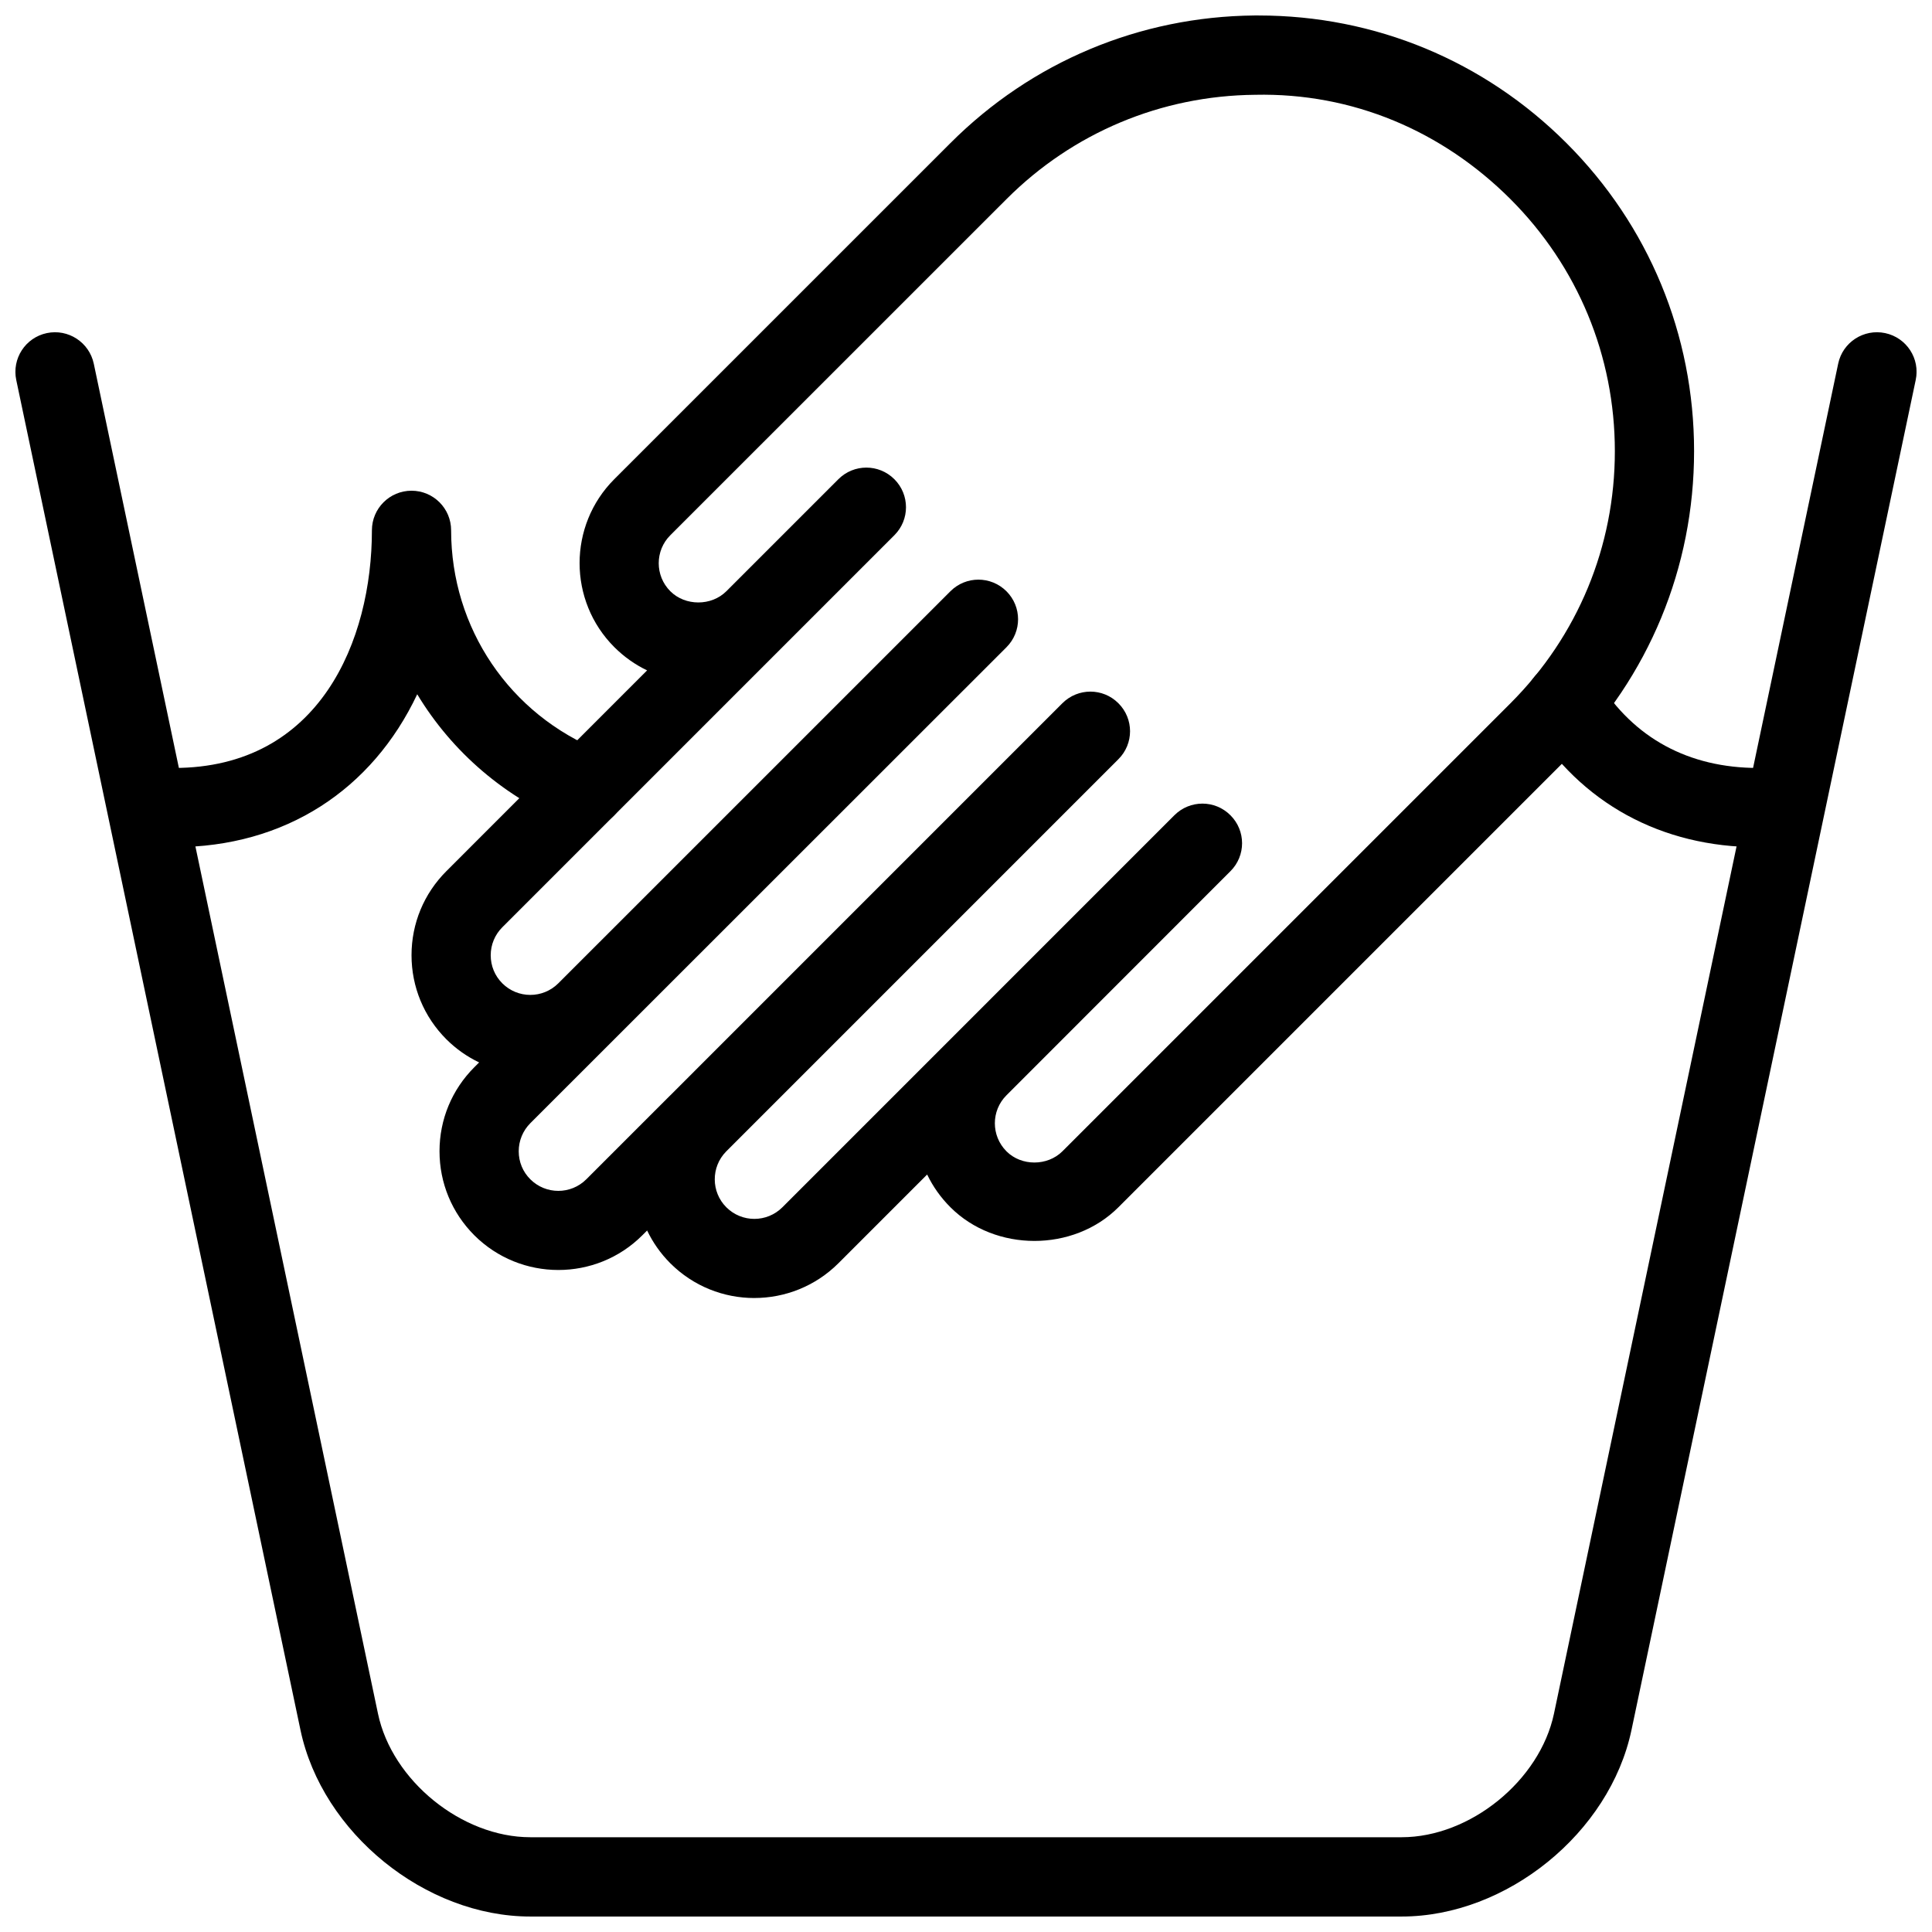
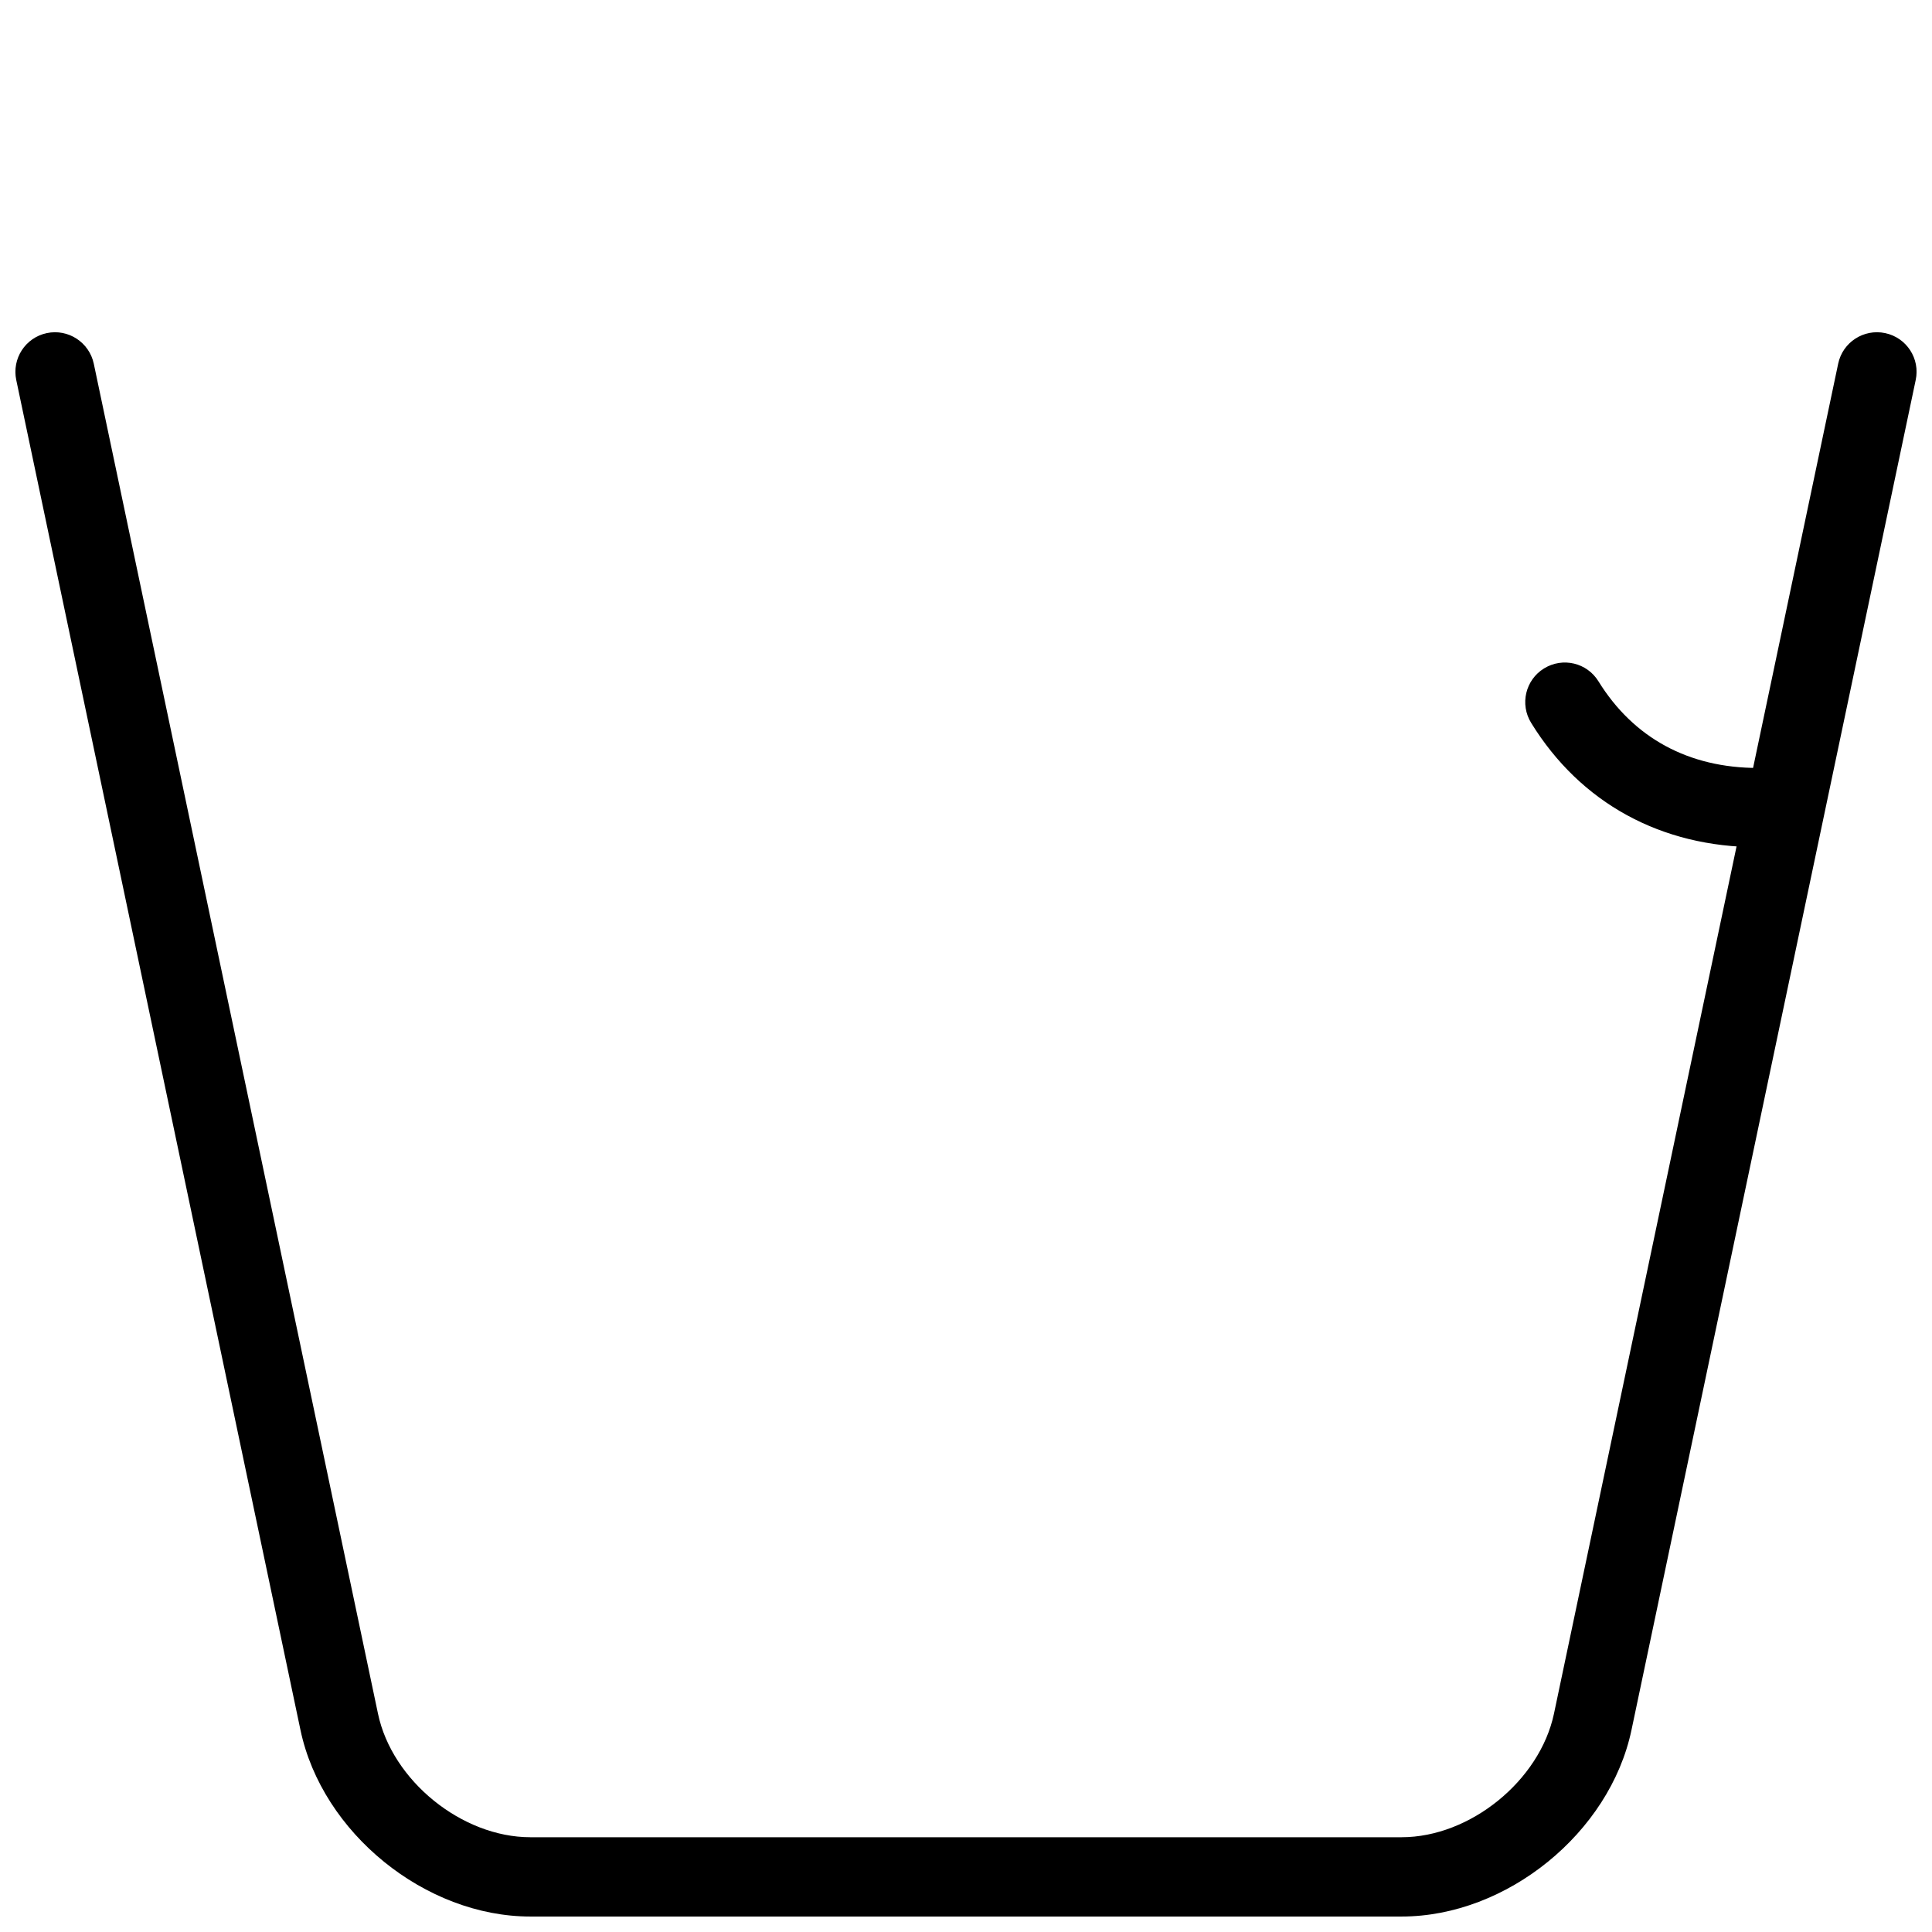
<svg xmlns="http://www.w3.org/2000/svg" width="800px" height="800px" version="1.1" viewBox="144 144 512 512">
  <defs>
    <clipPath id="b">
      <path d="m148.09 232h503.81v419.9h-503.81z" />
    </clipPath>
    <clipPath id="a">
-       <path d="m253 148.09h340v339.91h-340z" />
-     </clipPath>
+       </clipPath>
  </defs>
  <g clip-path="url(#b)">
    <path d="m515.45 651.9h-230.91c-27.848 0-55.176-22.168-60.91-49.426l-75.32-357.76c-1.195-5.68 2.426-11.242 8.094-12.438s11.242 2.434 12.449 8.102l75.32 357.77c3.727 17.738 22.219 32.738 40.367 32.738h230.91c18.148 0 36.609-15 40.367-32.738l75.32-357.77c1.188-5.68 6.781-9.301 12.449-8.102 5.668 1.195 9.309 6.758 8.094 12.438l-75.32 357.76c-5.746 27.258-33.078 49.426-60.914 49.426z" />
  </g>
-   <path d="m190.08 368.51c-5.805 0-10.496-4.703-10.496-10.496s4.691-10.496 10.496-10.496c38.73 0 52.48-33.922 52.48-62.977 0-5.793 4.691-10.496 10.496-10.496 5.805 0 10.496 4.703 10.496 10.496 0 25.902 15.523 48.859 39.582 58.484 5.383 2.152 7.996 8.27 5.848 13.645-2.164 5.383-8.27 7.996-13.656 5.836-17.445-6.992-31.531-19.238-40.758-34.52-11.926 25.25-34.941 40.523-64.488 40.523z" />
  <path d="m609.92 368.51c-25.684 0-47.062-11.691-60.141-32.926-3.055-4.934-1.531-11.398 3.402-14.441 4.965-3.055 11.398-1.512 14.434 3.422 9.285 15.016 23.895 22.953 42.305 22.953 5.805 0 10.496 4.703 10.496 10.496s-4.691 10.496-10.496 10.496z" />
  <g clip-path="url(#a)">
-     <path d="m343.91 487.99c-8.07 0-16.121-3.074-22.262-9.203-2.602-2.602-4.648-5.543-6.152-8.691l-1.27 1.27c-12.289 12.281-32.254 12.238-44.523 0-5.941-5.953-9.227-13.855-9.227-22.281 0-8.406 3.285-16.32 9.227-22.262l1.27-1.27c-3.148-1.5-6.086-3.547-8.691-6.141-5.949-5.965-9.223-13.871-9.223-22.277s3.285-16.32 9.227-22.262l53.203-53.215c-3.191-1.523-6.109-3.59-8.68-6.152-12.281-12.281-12.281-32.254 0-44.535l89.07-89.059c21.508-21.516 50.109-33.523 80.547-33.809h1.102c30.848 0 59.773 11.988 81.605 33.816 21.82 21.805 33.816 50.805 33.816 81.633s-11.996 59.836-33.809 81.637l-118.75 118.75c-11.891 11.902-32.633 11.891-44.512 0-2.57-2.562-4.641-5.488-6.172-8.68l-23.523 23.523c-6.141 6.125-14.211 9.203-22.273 9.203zm-7.504-38.805c-4.019 4.106-3.977 10.707 0.082 14.758 4.113 4.106 10.746 4.094 14.852 0l103.89-103.9c4.125-4.106 10.738-4.106 14.84 0 4.125 4.106 4.125 10.738 0 14.84l-59.344 59.375c-4.106 4.094-4.106 10.738 0 14.852 3.938 3.957 10.844 3.957 14.82 0l118.75-118.74c17.832-17.844 27.656-41.562 27.656-66.797 0-25.234-9.824-48.953-27.656-66.797-18.086-18.074-41.836-28.223-67.688-27.656-24.906 0.23-48.305 10.055-65.883 27.656l-89.078 89.059c-4.106 4.094-4.106 10.746 0 14.852 3.957 3.957 10.883 3.957 14.84 0l29.691-29.691c4.106-4.106 10.727-4.106 14.84 0 4.106 4.106 4.106 10.746 0 14.84l-103.9 103.9c-1.973 1.977-3.074 4.609-3.074 7.422s1.09 5.449 3.074 7.43c4.106 4.094 10.738 4.094 14.84 0l103.91-103.9c4.106-4.106 10.727-4.106 14.852 0 4.106 4.106 4.106 10.738 0 14.84l-126.18 126.13c-1.973 1.984-3.074 4.629-3.074 7.441s1.078 5.43 3.074 7.422c4.106 4.094 10.738 4.094 14.84 0l22.113-22.113c0.051-0.043 0.094-0.094 0.148-0.137l103.9-103.91c4.125-4.106 10.738-4.106 14.84 0 4.125 4.106 4.125 10.738 0 14.84z" />
+     <path d="m343.91 487.99c-8.07 0-16.121-3.074-22.262-9.203-2.602-2.602-4.648-5.543-6.152-8.691l-1.27 1.27c-12.289 12.281-32.254 12.238-44.523 0-5.941-5.953-9.227-13.855-9.227-22.281 0-8.406 3.285-16.32 9.227-22.262l1.27-1.27c-3.148-1.5-6.086-3.547-8.691-6.141-5.949-5.965-9.223-13.871-9.223-22.277s3.285-16.32 9.227-22.262l53.203-53.215c-3.191-1.523-6.109-3.59-8.68-6.152-12.281-12.281-12.281-32.254 0-44.535c21.508-21.516 50.109-33.523 80.547-33.809h1.102c30.848 0 59.773 11.988 81.605 33.816 21.82 21.805 33.816 50.805 33.816 81.633s-11.996 59.836-33.809 81.637l-118.75 118.75c-11.891 11.902-32.633 11.891-44.512 0-2.57-2.562-4.641-5.488-6.172-8.68l-23.523 23.523c-6.141 6.125-14.211 9.203-22.273 9.203zm-7.504-38.805c-4.019 4.106-3.977 10.707 0.082 14.758 4.113 4.106 10.746 4.094 14.852 0l103.89-103.9c4.125-4.106 10.738-4.106 14.84 0 4.125 4.106 4.125 10.738 0 14.84l-59.344 59.375c-4.106 4.094-4.106 10.738 0 14.852 3.938 3.957 10.844 3.957 14.82 0l118.75-118.74c17.832-17.844 27.656-41.562 27.656-66.797 0-25.234-9.824-48.953-27.656-66.797-18.086-18.074-41.836-28.223-67.688-27.656-24.906 0.23-48.305 10.055-65.883 27.656l-89.078 89.059c-4.106 4.094-4.106 10.746 0 14.852 3.957 3.957 10.883 3.957 14.84 0l29.691-29.691c4.106-4.106 10.727-4.106 14.84 0 4.106 4.106 4.106 10.746 0 14.84l-103.9 103.9c-1.973 1.977-3.074 4.609-3.074 7.422s1.09 5.449 3.074 7.43c4.106 4.094 10.738 4.094 14.84 0l103.91-103.9c4.106-4.106 10.727-4.106 14.852 0 4.106 4.106 4.106 10.738 0 14.84l-126.18 126.13c-1.973 1.984-3.074 4.629-3.074 7.441s1.078 5.43 3.074 7.422c4.106 4.094 10.738 4.094 14.84 0l22.113-22.113c0.051-0.043 0.094-0.094 0.148-0.137l103.9-103.91c4.125-4.106 10.738-4.106 14.84 0 4.125 4.106 4.125 10.738 0 14.84z" />
  </g>
</svg>